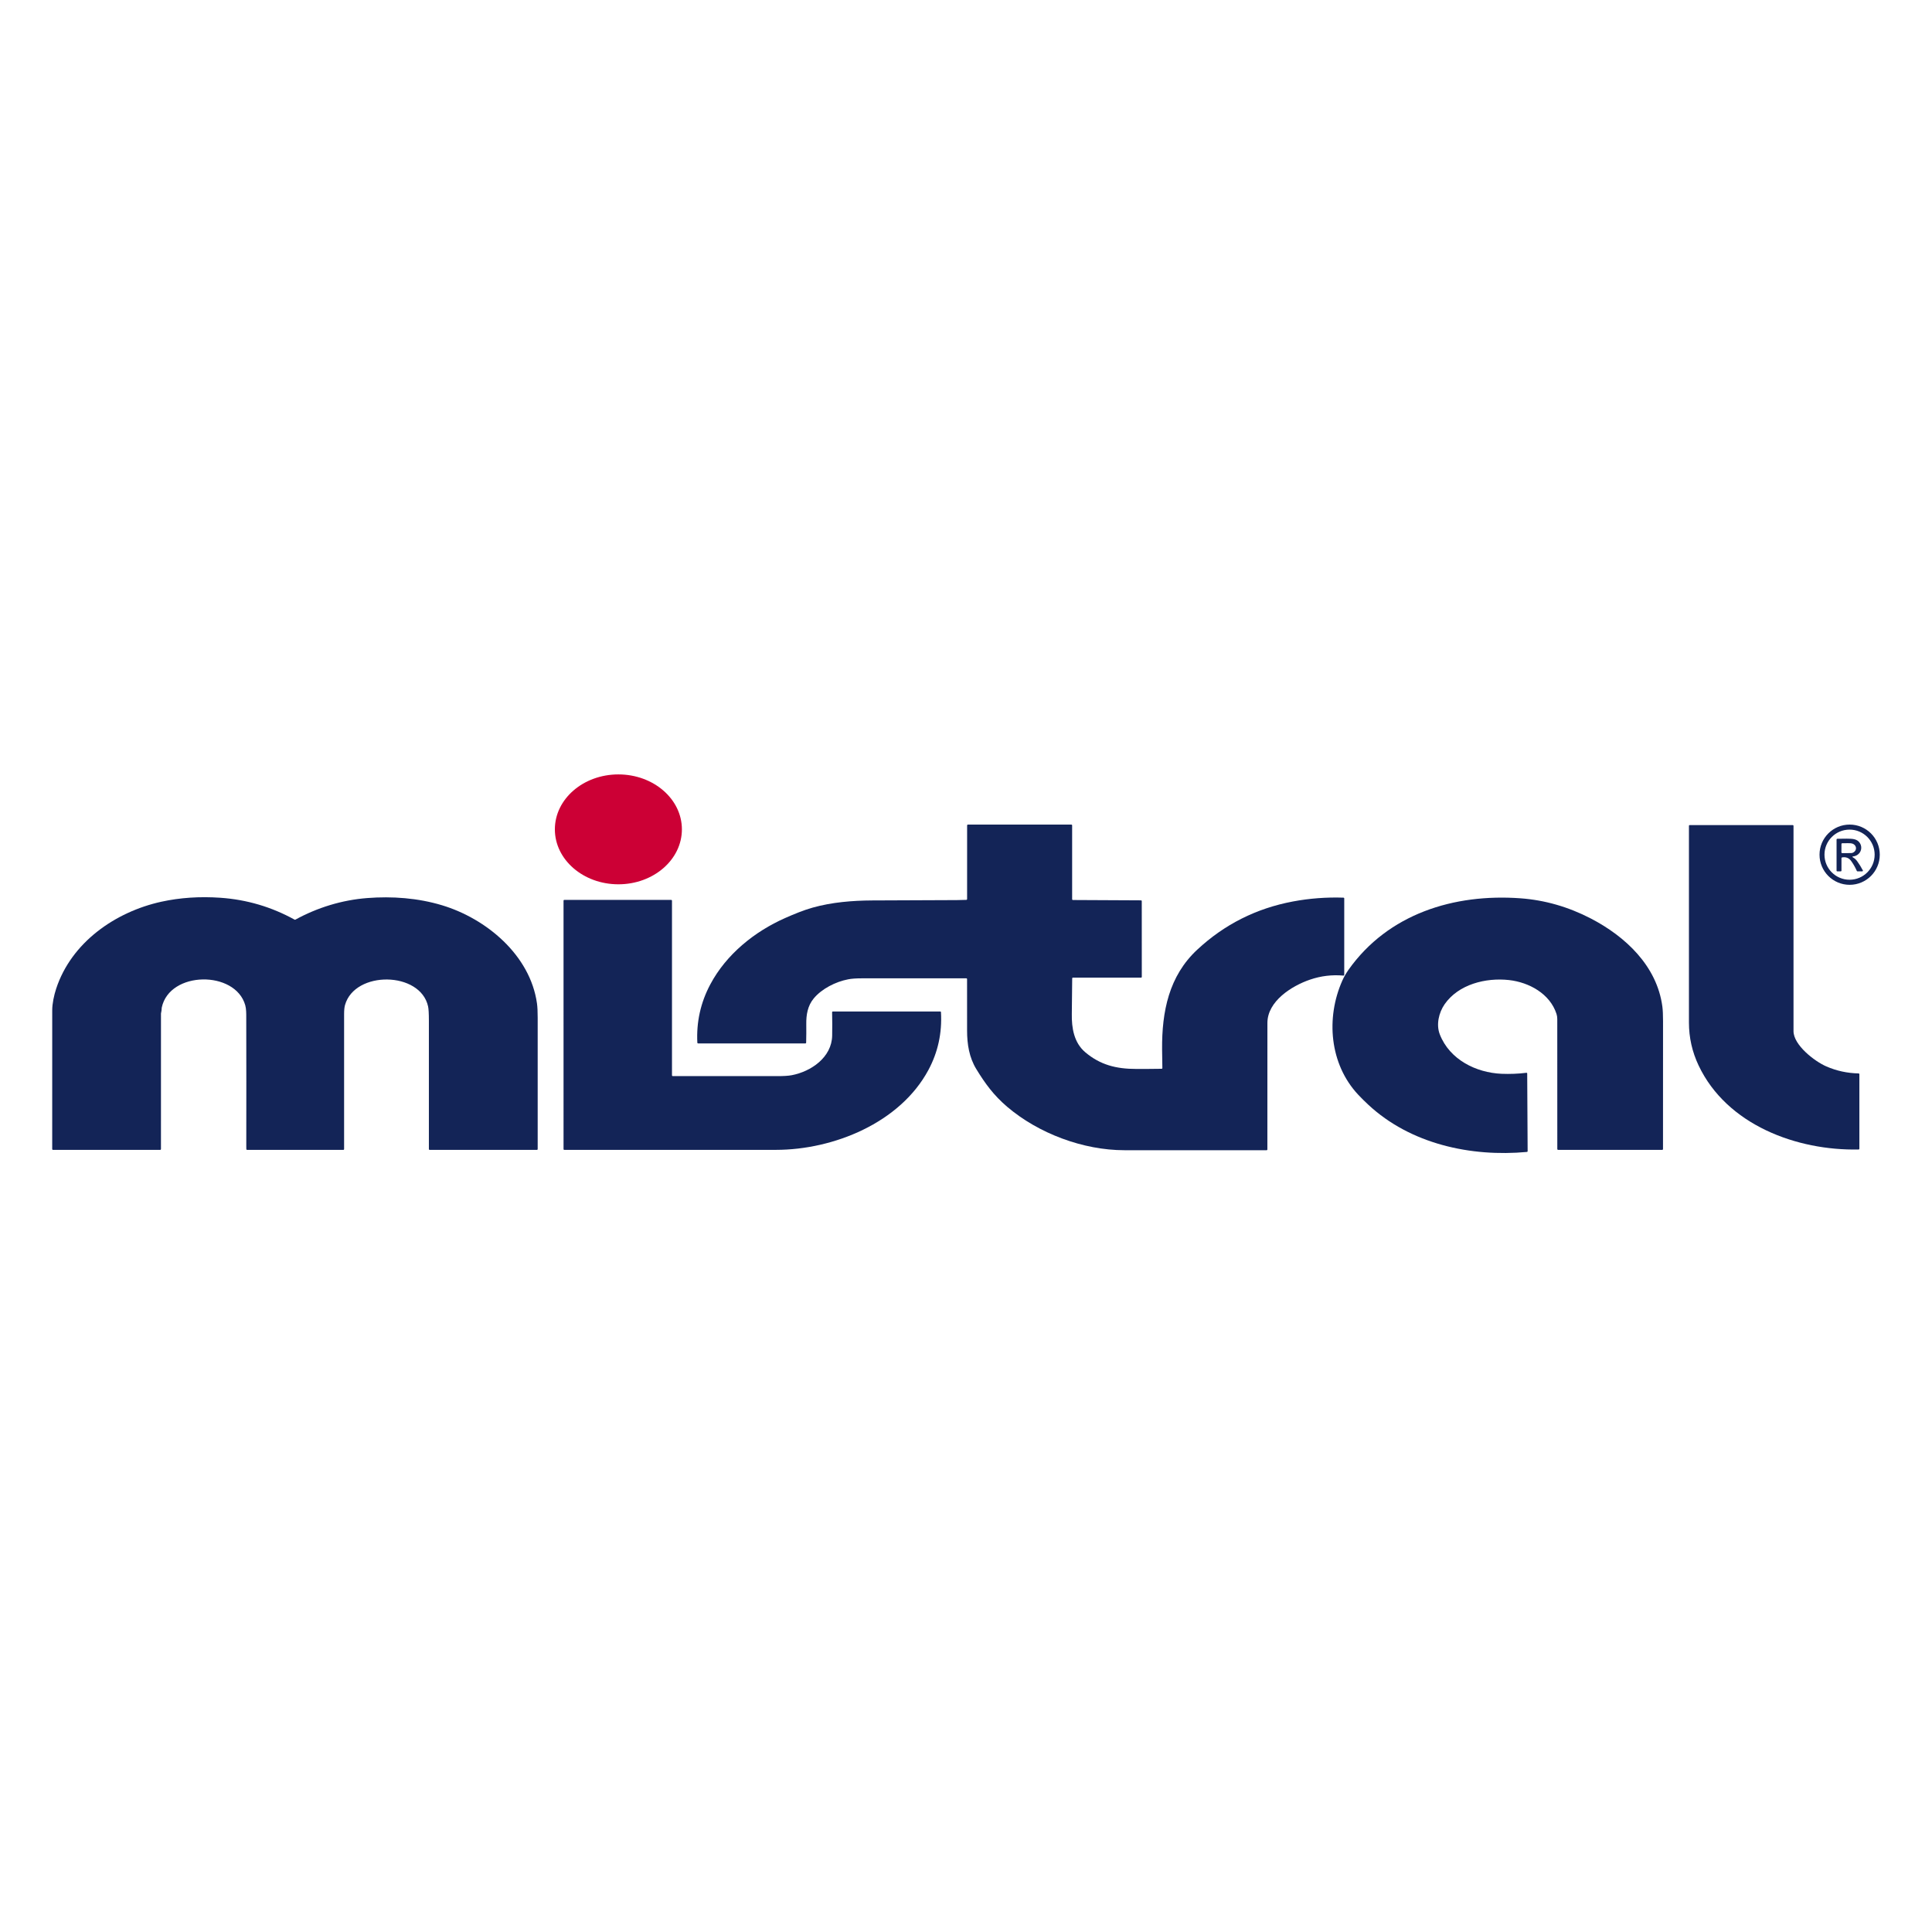
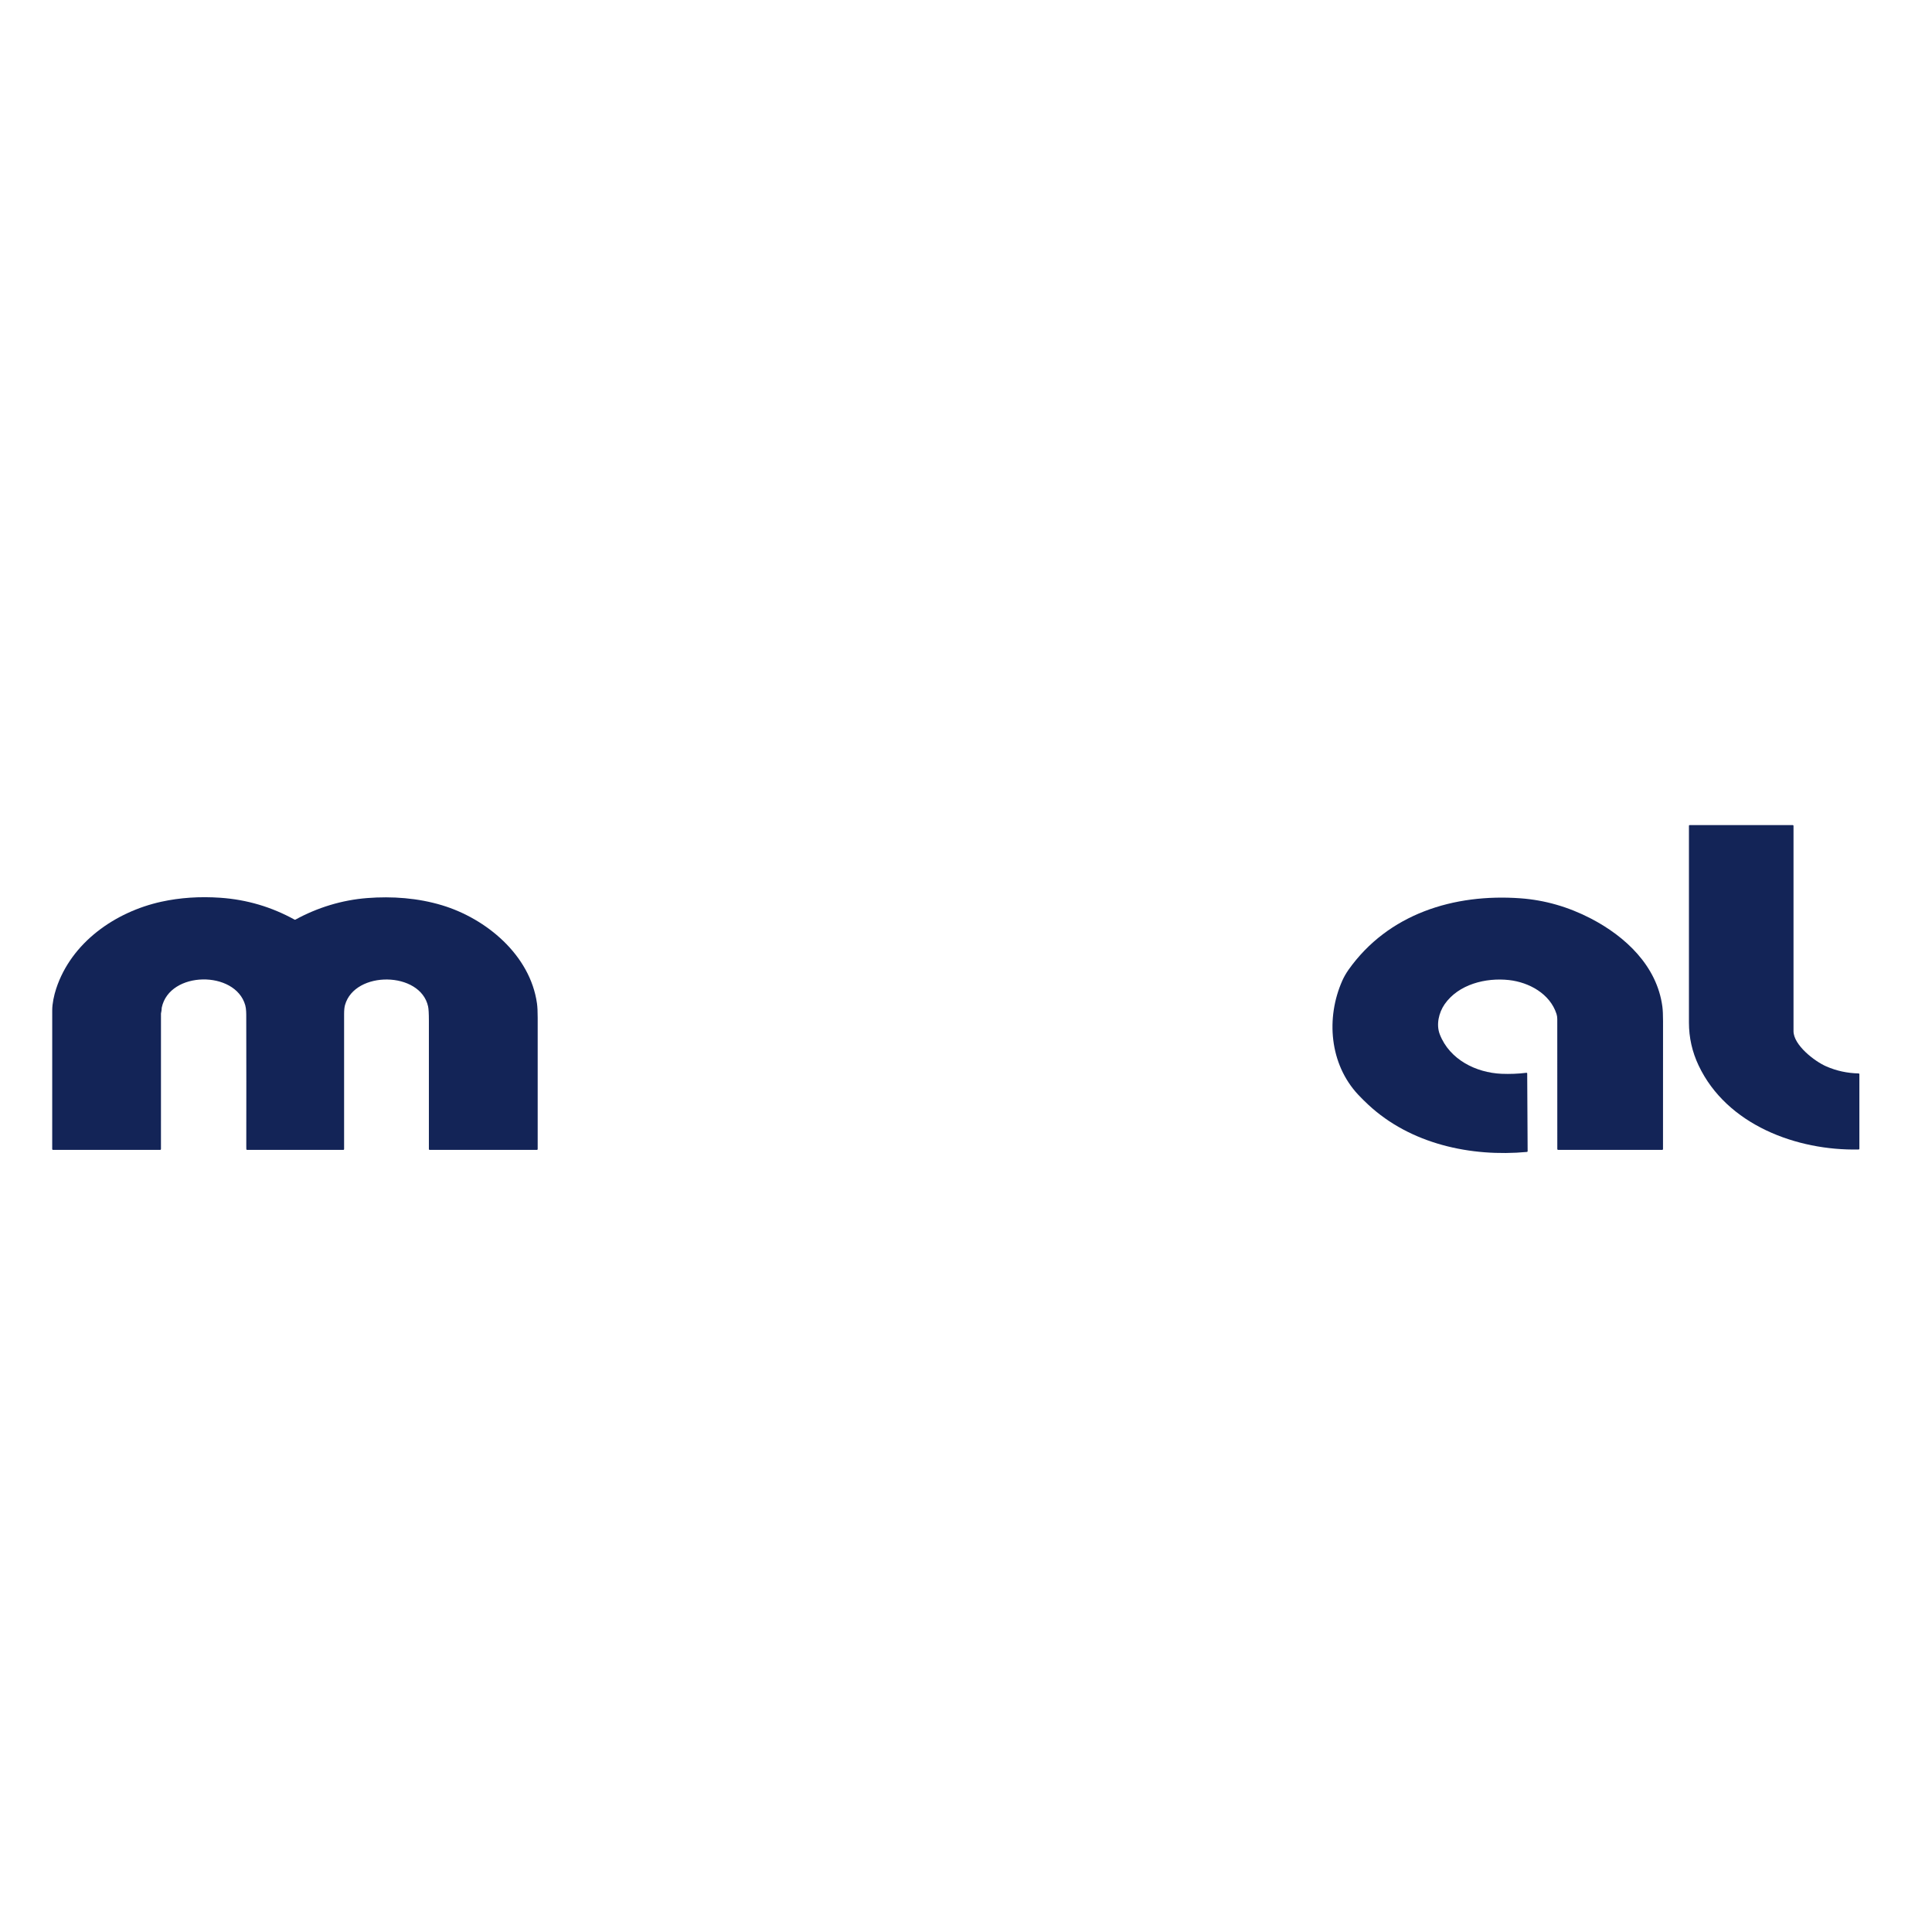
<svg xmlns="http://www.w3.org/2000/svg" version="1.1" id="Capa_1" x="0px" y="0px" width="121px" height="121px" viewBox="0 0 121 121" xml:space="preserve">
  <g>
-     <ellipse fill="#CC0035" cx="38.729" cy="51.942" rx="3.978" ry="3.441" />
-     <path fill="#132457" d="M67.194,56.367l4.266,0.021c0.027,0,0.048,0.019,0.048,0.046l0.002,4.75c0,0.025-0.019,0.046-0.046,0.046   l-4.269-0.002c-0.025,0-0.044,0.021-0.044,0.046c-0.006,0.74-0.014,1.482-0.024,2.232c-0.014,0.871,0.132,1.797,0.846,2.399   c0.933,0.788,1.93,1.042,3.185,1.042c0.531,0,1.063,0,1.593-0.01c0.026,0,0.047-0.015,0.047-0.042l0,0   c-0.009-0.398-0.015-0.793-0.017-1.187c-0.016-2.342,0.419-4.578,2.21-6.238c1.697-1.578,3.691-2.579,5.978-3.01   c1.048-0.197,2.104-0.276,3.176-0.24c0.022,0,0.044,0.021,0.044,0.046v4.791c0,0.023-0.021,0.044-0.048,0.044c0,0-0.001,0-0.002,0   c-0.714-0.064-1.412,0.02-2.091,0.252c-1.143,0.389-2.671,1.35-2.671,2.715c-0.002,2.641-0.004,5.28-0.002,7.925   c0,0.023-0.02,0.044-0.047,0.044c-2.967,0-5.937,0-8.908,0c-2.581,0-5.375-1.046-7.343-2.721c-0.849-0.727-1.375-1.45-1.931-2.359   c-0.444-0.725-0.579-1.556-0.578-2.423c0.001-1.072,0.001-2.143-0.001-3.213c0-0.026-0.021-0.049-0.046-0.049   c-2.178,0-4.355-0.001-6.531,0c-0.373,0-0.663,0.02-0.873,0.063c-0.776,0.147-1.66,0.593-2.159,1.204   c-0.372,0.452-0.469,1.013-0.461,1.6c0.005,0.391,0.002,0.777-0.008,1.167c-0.001,0.022-0.021,0.043-0.046,0.043H43.72   c-0.025,0-0.044-0.019-0.046-0.043c-0.066-1.294,0.204-2.514,0.811-3.654c0.998-1.878,2.762-3.306,4.694-4.159   c0.56-0.247,1.157-0.494,1.725-0.652c1.201-0.337,2.491-0.44,3.712-0.447c1.773-0.009,3.545-0.017,5.319-0.022   c0.198,0,0.395-0.006,0.591-0.014c0.023-0.001,0.043-0.021,0.043-0.045l0.001-4.624c0-0.025,0.02-0.045,0.045-0.045h6.486   c0.024,0,0.046,0.02,0.046,0.045v4.635C67.151,56.346,67.169,56.367,67.194,56.367z" />
-     <path fill="#132457" d="M117.729,53.529c0,1.042-0.845,1.886-1.886,1.886c-1.043,0-1.887-0.844-1.887-1.886l0,0   c0-1.042,0.844-1.886,1.887-1.886l0,0C116.885,51.643,117.729,52.487,117.729,53.529z M117.408,53.528   c0-0.867-0.704-1.57-1.57-1.57c-0.87,0-1.572,0.703-1.572,1.57s0.702,1.57,1.572,1.57   C116.704,55.098,117.408,54.395,117.408,53.528z" />
    <path fill="#132457" d="M105.821,51.675h6.463c0.024,0,0.043,0.02,0.043,0.046c0,4.287,0,8.575,0,12.859   c0,0.876,1.332,1.897,2.055,2.209c0.641,0.279,1.312,0.424,2.024,0.439c0.023,0,0.046,0.021,0.046,0.048v4.671   c0,0.024-0.021,0.045-0.046,0.045c-3.872,0.083-8.26-1.538-10.024-5.265c-0.403-0.852-0.604-1.746-0.604-2.689   c-0.003-4.111-0.003-8.217,0-12.316C105.777,51.694,105.796,51.675,105.821,51.675z" />
-     <path fill="#132457" d="M115.33,53.744v0.785c0,0.026-0.021,0.045-0.047,0.045h-0.215c-0.023,0-0.045-0.019-0.045-0.045v-1.953   c0-0.024,0.018-0.043,0.042-0.044c0.196-0.007,0.392-0.009,0.582-0.007c0.357,0.006,0.68-0.007,0.856,0.309   c0.135,0.248,0.059,0.554-0.177,0.707c-0.075,0.05-0.162,0.081-0.253,0.093c-0.073,0.01-0.079,0.031-0.019,0.067   c0.105,0.059,0.19,0.138,0.26,0.237c0.132,0.182,0.25,0.372,0.353,0.57c0.014,0.022,0.003,0.05-0.018,0.061   c-0.006,0.003-0.016,0.005-0.021,0.005h-0.292c-0.019,0-0.034-0.011-0.043-0.026c-0.108-0.242-0.229-0.45-0.359-0.628   c-0.135-0.188-0.326-0.262-0.566-0.221C115.345,53.702,115.33,53.72,115.33,53.744z M116.036,52.843   c-0.158-0.063-0.486-0.021-0.659-0.031c-0.022-0.001-0.046,0.018-0.048,0.043c0,0,0,0.001,0,0.002l-0.002,0.529   c0,0.025,0.02,0.045,0.047,0.045l0.554-0.003c0.086,0,0.161-0.035,0.23-0.104C116.311,53.163,116.24,52.924,116.036,52.843z" />
    <path fill="#132457" d="M13.802,56.226c1.653,0.115,3.204,0.573,4.651,1.372c0.015,0.006,0.031,0.006,0.044,0   c1.382-0.758,2.92-1.23,4.495-1.353c1.572-0.122,3.184-0.005,4.696,0.452c2.766,0.835,5.515,3.115,5.942,6.141   c0.031,0.215,0.045,0.517,0.045,0.904c0,2.743,0,5.485,0,8.229c0,0.023-0.02,0.045-0.045,0.045h-6.723   c-0.026,0-0.046-0.021-0.046-0.045c0-2.678,0-5.354,0-8.036c0-0.449-0.017-0.748-0.05-0.902c-0.484-2.213-4.589-2.256-5.202-0.092   c-0.04,0.139-0.058,0.329-0.058,0.574c0,2.793-0.001,5.614,0,8.456c0,0.023-0.02,0.045-0.046,0.045h-6.032   c-0.025,0-0.044-0.02-0.045-0.042c-0.002-0.066-0.003-0.13-0.003-0.192c0.005-2.686,0.004-5.374-0.002-8.058   c0-0.225,0.003-0.535-0.063-0.768c-0.62-2.194-4.741-2.159-5.229,0.148c-0.014,0.068-0.005,0.184-0.031,0.27   c-0.012,0.042-0.018,0.077-0.018,0.105c0.001,2.828,0.001,5.663-0.001,8.491c0,0.023-0.02,0.045-0.046,0.045h-6.72   c-0.026,0-0.045-0.021-0.045-0.045c-0.001-2.896-0.001-5.8,0.001-8.703c0-0.411,0.111-0.93,0.247-1.346   c0.955-2.904,3.706-4.814,6.589-5.447C11.275,56.219,12.507,56.136,13.802,56.226z" />
    <path fill="#132457" d="M85.694,69.187c-0.218-0.202-0.427-0.411-0.632-0.627c-1.793-1.918-2.032-4.806-0.996-7.139   c0.105-0.236,0.234-0.459,0.39-0.684c2.485-3.505,6.604-4.78,10.771-4.477c1.523,0.112,2.993,0.533,4.404,1.264   c2.166,1.124,4.145,2.97,4.482,5.518c0.028,0.214,0.042,0.515,0.042,0.903c0,2.674,0,5.352-0.002,8.025   c0,0.023-0.019,0.045-0.046,0.045h-6.529c-0.023,0-0.045-0.021-0.045-0.045c0-2.716,0-5.433-0.002-8.15   c0-0.114-0.017-0.227-0.05-0.325c-0.412-1.261-1.716-1.973-2.973-2.115c-1.447-0.16-3.16,0.259-4.034,1.517   c-0.36,0.522-0.541,1.276-0.297,1.894c0.616,1.57,2.259,2.388,3.863,2.46c0.517,0.02,1.037,0.002,1.556-0.063   c0.026-0.005,0.049,0.014,0.052,0.039c0,0.002,0,0.005,0,0.005l0.027,4.871c0,0.021-0.018,0.041-0.042,0.042   C92.123,72.469,88.343,71.652,85.694,69.187z" />
-     <path fill="#132457" d="M42.134,67.396c2.184,0.001,4.37,0.005,6.554,0.001c0.393,0,0.692-0.018,0.901-0.058   c1.205-0.231,2.507-1.115,2.529-2.484c0.009-0.491,0.007-0.979-0.004-1.463c0-0.025,0.02-0.044,0.044-0.044h0h6.729   c0.025,0,0.044,0.016,0.045,0.041c0.075,1.301-0.187,2.506-0.785,3.621c-1.781,3.319-5.949,5-9.538,5.005   c-4.423,0.003-8.846,0.003-13.27,0.002c-0.026,0-0.045-0.021-0.045-0.045V56.406c0-0.024,0.019-0.045,0.045-0.045h6.701   c0.025,0,0.046,0.021,0.046,0.045v10.945C42.089,67.377,42.107,67.396,42.134,67.396z" />
  </g>
</svg>